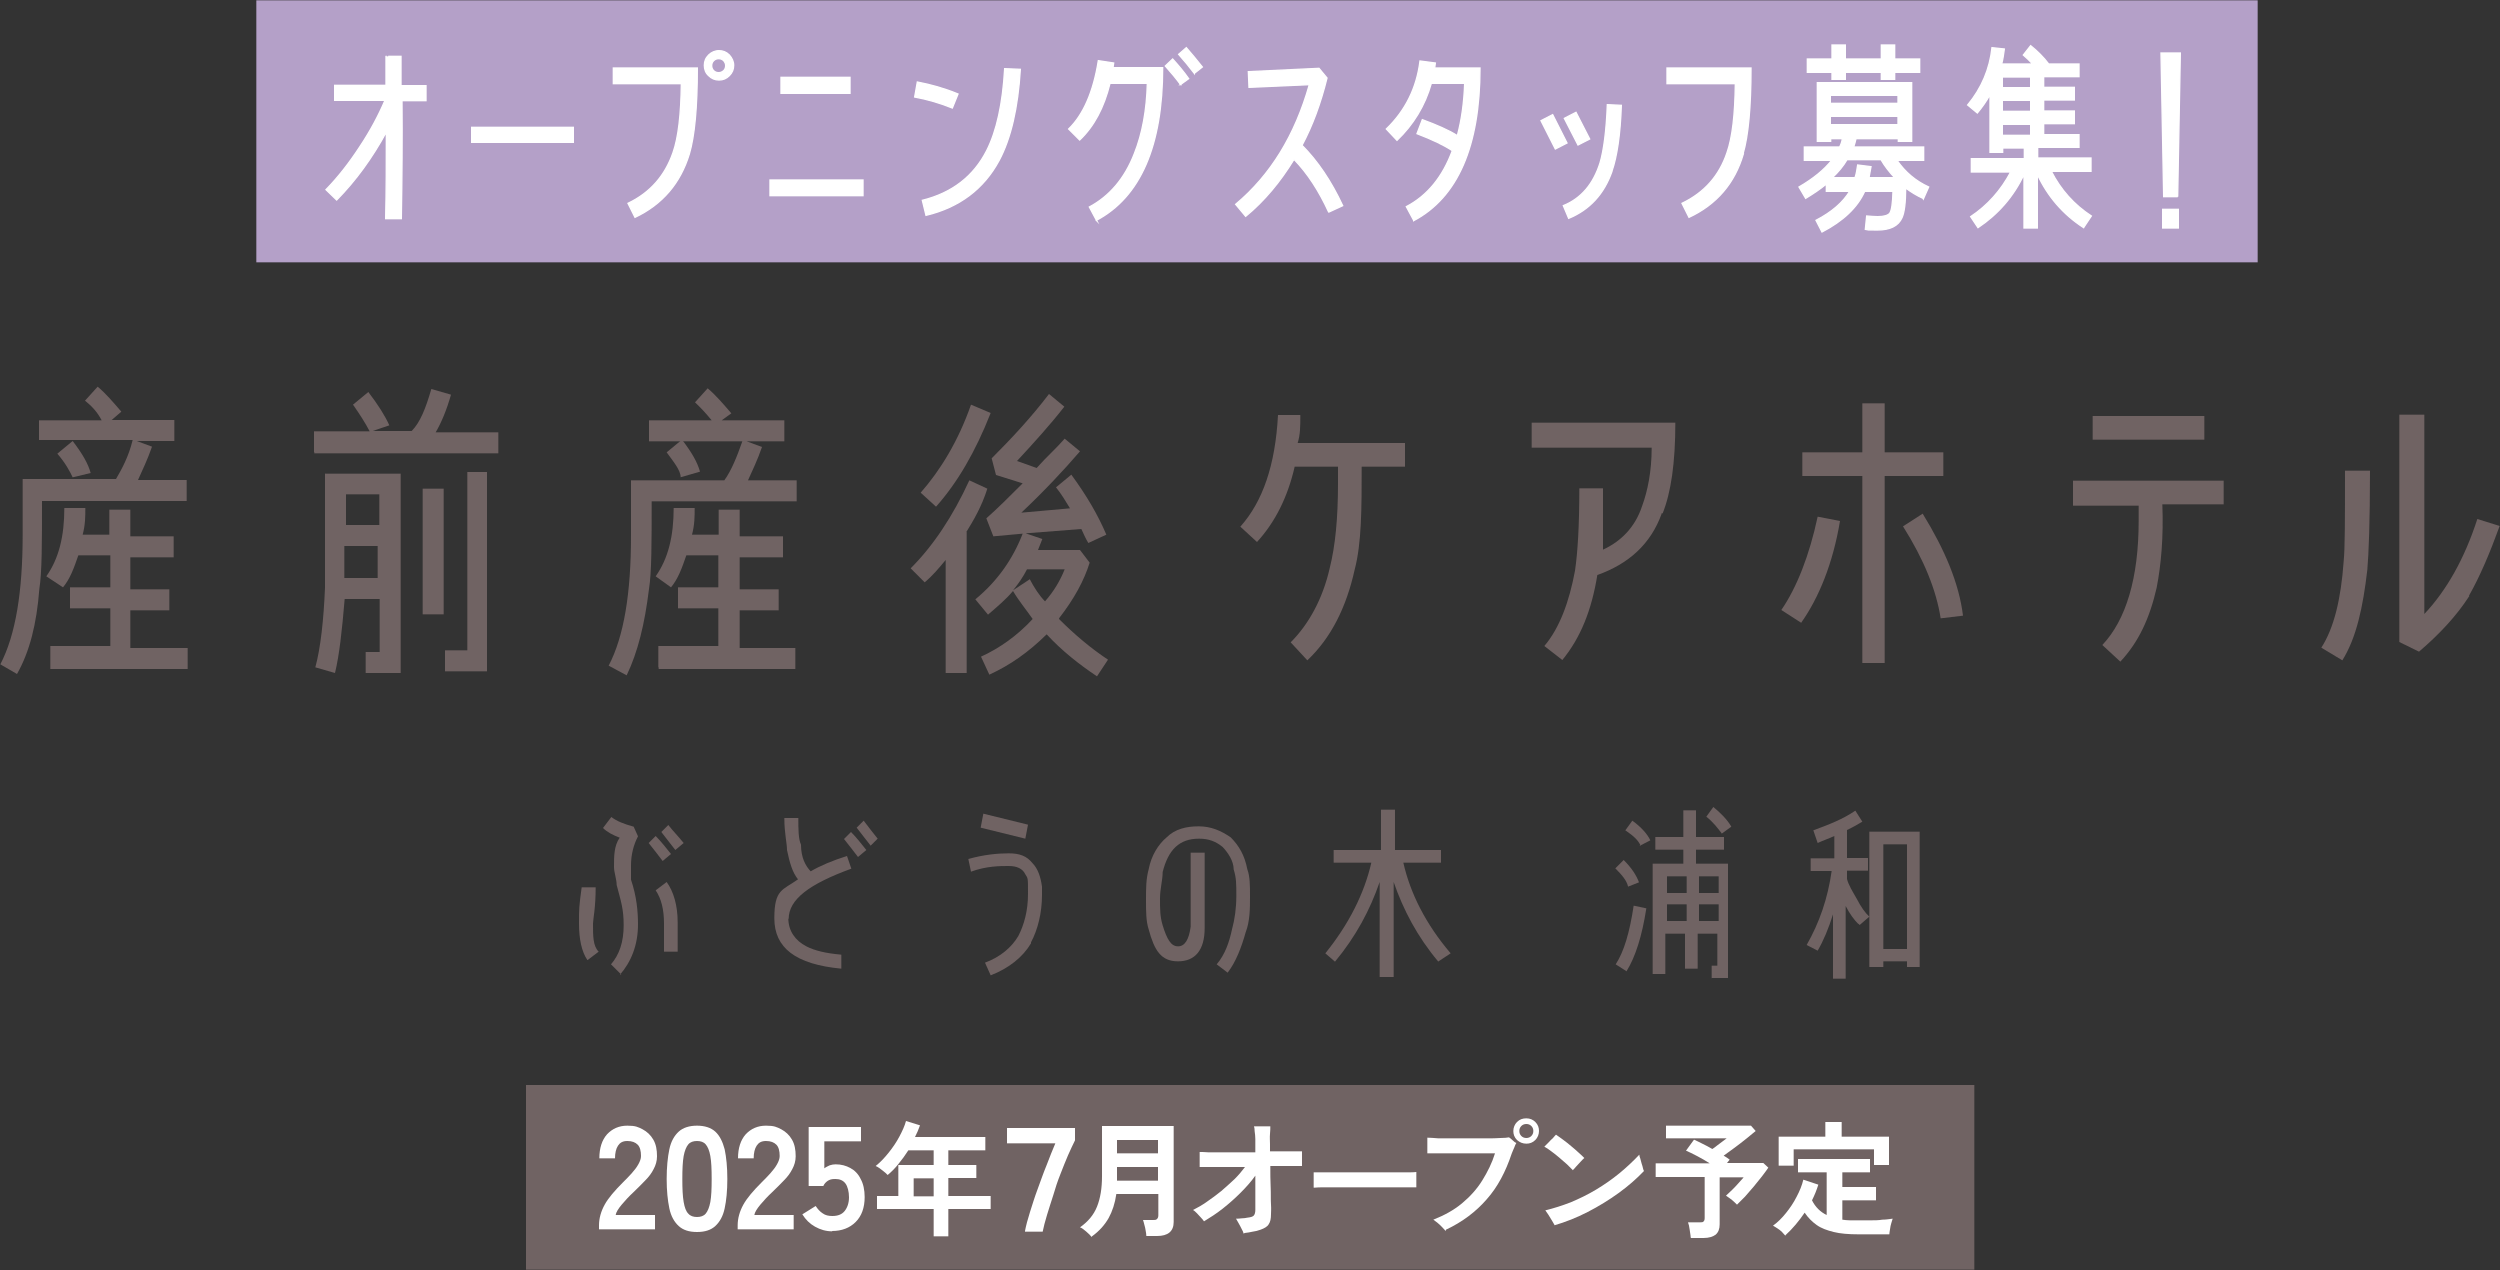
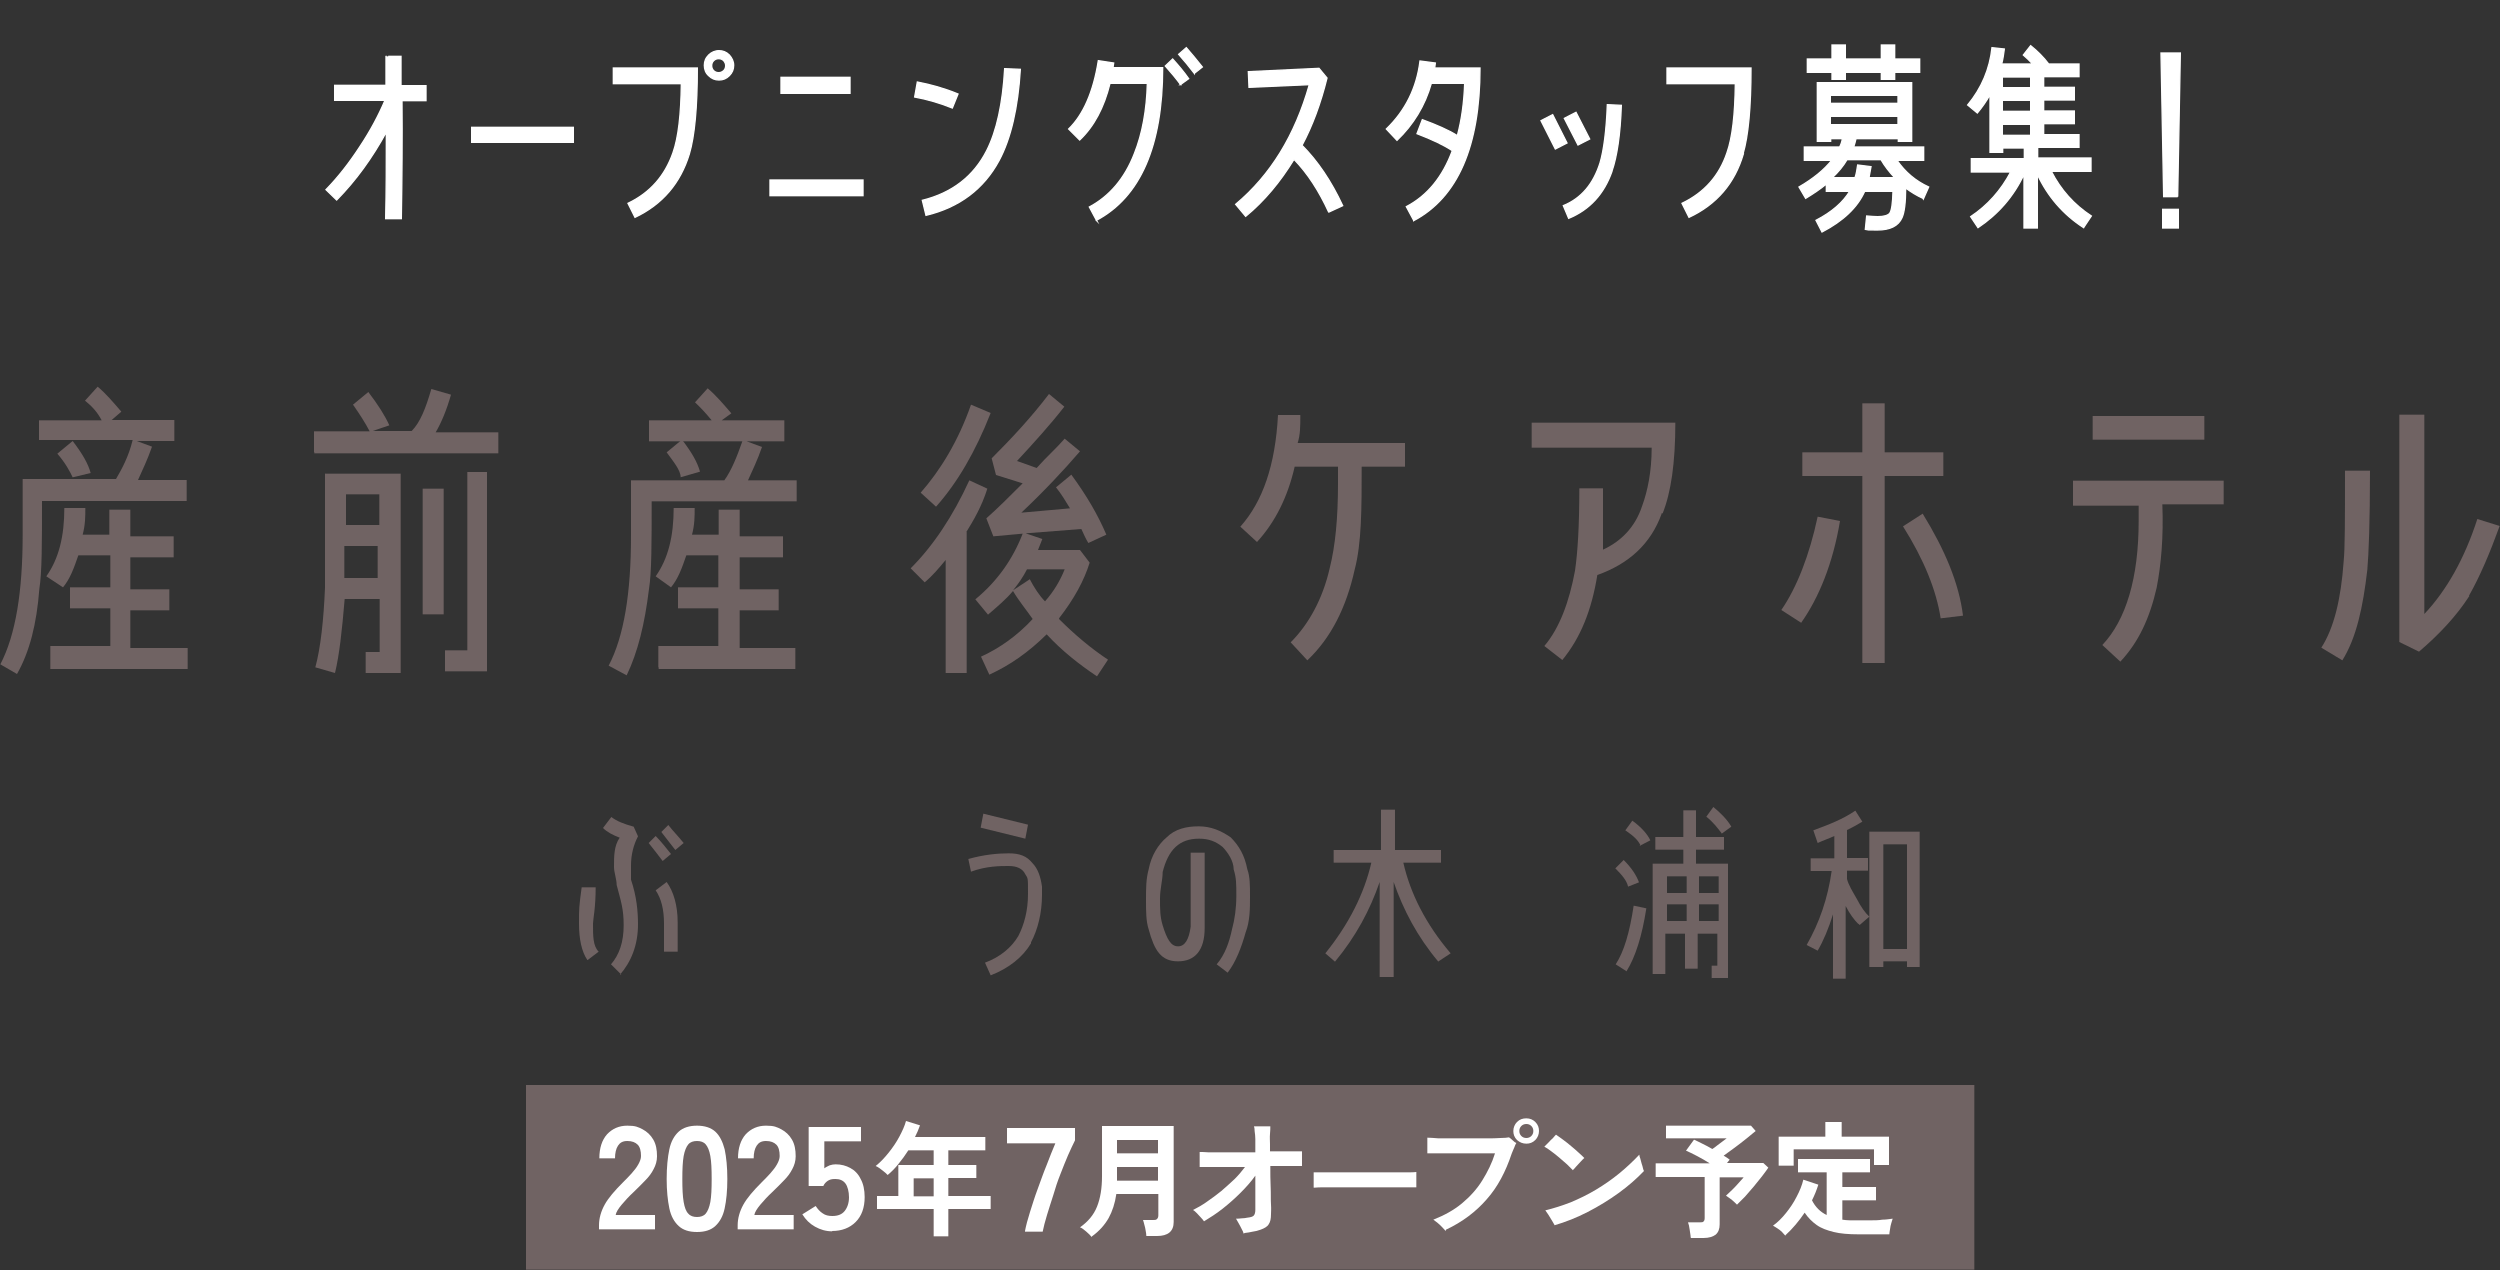
<svg xmlns="http://www.w3.org/2000/svg" id="_レイヤー_1" data-name="レイヤー_1" version="1.1" viewBox="0 0 750 381">
  <rect x="0" y="0" width="750" height="381" fill="#333333" stroke="none" />
  <defs>
    <style>
      .st0 {
        stroke: #fff;
        stroke-miterlimit: 10;
        stroke-width: .4px;
      }

      .st0, .st1 {
        fill: #fff;
      }

      .st2 {
        fill: #b4a0c8;
      }

      .st3 {
        fill: #706363;
      }
    </style>
  </defs>
-   <rect class="st2" x="76.9" y=".1" width="600.4" height="78.6" />
  <g>
    <path class="st0" d="M120.6,30.1c.1,11.4,0,23.2-.2,35.5h-4.7c.2-8.9.2-16.7.2-23.3v-2.7c-4.2,7.7-9.1,14.5-14.9,20.4l-3.2-3.1c3.6-3.7,6.9-7.9,10.1-12.8,3.2-4.8,5.7-9.5,7.6-14h-15.1v-4.5h15.4v-8.7c-.1,0,4.5,0,4.5,0v8.8h7.5v4.5h-7.3Z" />
    <path class="st0" d="M141.5,42.7v-4.5h30.5v4.5h-30.5Z" />
    <path class="st0" d="M206.8,46.2c-2.7,8.8-8.1,15.1-16.3,19l-2.1-4.2c6.7-3.2,11.1-8.3,13.5-15.2,1.6-4.5,2.4-11.5,2.5-20.7h-20.4v-4.7h25.2c0,11.8-.8,20.4-2.4,25.8ZM218.8,22.7c-.9.9-1.9,1.3-3.1,1.3s-2.2-.4-3.1-1.3c-.9-.8-1.3-1.9-1.3-3.1s.4-2.2,1.3-3.1c.8-.8,1.9-1.3,3.1-1.3s2.2.4,3.1,1.3c.8.9,1.3,1.9,1.3,3.1s-.4,2.2-1.3,3.1ZM217.1,18.2c-.4-.4-.9-.6-1.5-.6s-1.1.2-1.5.6c-.4.4-.6.9-.6,1.5s.2,1.1.6,1.5c.4.4.9.6,1.5.6s1-.2,1.5-.6c.4-.4.6-.9.6-1.5s-.2-1-.6-1.5Z" />
    <path class="st0" d="M231,58.7v-4.7h27.9v4.7h-27.9ZM234.3,28v-4.8h20.7v4.8h-20.7Z" />
    <path class="st0" d="M285.7,32.4c-3.7-1.5-7.5-2.6-11.3-3.3l.8-4.5c4.1.8,8.1,1.9,12.2,3.6l-1.7,4.2ZM299.7,48.2c-4.6,8.5-11.9,14-21.9,16.4l-1.1-4.5c8.9-2.2,15.4-7.2,19.3-14.9,3-5.9,4.8-14.1,5.4-24.6l4.7.2c-.7,11.5-2.8,20.7-6.4,27.4Z" />
    <path class="st0" d="M329,66.2l-2.2-4.1c6-3.2,10.6-8.5,13.5-16,2.4-6,3.7-13.1,3.9-21.1h-11.2c-1.8,7.3-4.8,12.9-9.1,17l-3.3-3.3c4.4-4.3,7.4-11.1,8.9-20.5l4.6.7-.2,1.4h14.9c0,23.5-6.7,38.8-19.9,45.8ZM354.2,25.4c-1.4-1.9-2.9-3.7-4.6-5.6l2.2-2.1c1.8,2,3.4,3.9,4.8,5.9l-2.5,1.8ZM358.3,22c-1.6-2.1-3.1-3.9-4.7-5.7l2.3-2c1.6,1.8,3.1,3.7,4.8,5.8l-2.4,1.9Z" />
    <path class="st0" d="M398.6,63.6c-2.9-6.3-6.3-11.6-10.4-15.8-4.1,6.7-8.9,12.5-14.5,17.1l-3-3.6c10.5-8.8,17.8-20.7,22.1-35.9l-18.1.8-.2-4.7,21.2-1,2.4,2.9c-1.9,7.7-4.4,14.4-7.5,20.2,4.7,4.7,8.8,10.8,12.2,18.1l-4.1,1.9Z" />
    <path class="st0" d="M424.1,66.1l-2.2-4.1c6.3-3.3,10.9-8.9,13.8-16.8-2.4-1.6-5.9-3.3-10.6-5.1l1.6-4.2c4.3,1.6,7.8,3.1,10.5,4.8,1.3-4.8,2-10,2.2-15.7h-10c-1.9,6.7-5.4,12.4-10.3,17.1l-3.2-3.4c5.7-5.5,9.1-12.3,10.1-20.4l4.6.6-.2,1.5h13.6c0,23.5-6.7,38.8-19.9,45.8Z" />
    <path class="st0" d="M466.6,44.7l-4.3-8.5,3.5-1.8,4.3,8.5-3.5,1.8ZM483.6,51.4c-2.4,6.8-6.7,11.5-13,14.1l-1.6-3.8c5.4-2.2,9-6.5,11-12.8,1.1-3.7,1.9-9.6,2.2-17.5l4.2.2c-.3,8.8-1.3,15.4-2.8,19.7ZM473.4,43.5l-4.1-8,3.5-1.8,4.1,8-3.5,1.8Z" />
    <path class="st0" d="M523,46.2c-2.6,8.8-8,15.1-16.3,19l-2.1-4.2c6.7-3.2,11.2-8.3,13.5-15.2,1.6-4.5,2.4-11.5,2.5-20.7h-20.5v-4.7h25.2c0,11.8-.8,20.4-2.4,25.8Z" />
    <path class="st0" d="M576.9,59.5c-1.8-.8-3.6-1.9-5.2-3.1,0,4.4-.4,7.4-1.1,8.9-1.1,2.5-3.6,3.7-7.4,3.7s-2.2,0-3.6-.2l.4-4c1.3.1,2.4.2,3.3.2,1.9,0,3.1-.4,3.6-1,.6-.8.9-3,1-6.6h-8.5c-2.2,4.9-6.5,8.9-12.8,12.2l-1.8-3.5c4.8-2.5,8.1-5.4,10.1-8.7h-7v-2.2c-1.8,1.5-3.9,2.9-6.2,4.3l-2-3.4c4.3-2.5,7.6-5.2,9.8-8h-8.2v-4h10.6c.4-.8.7-1.6.8-2.5h-3.5v.8h-4v-17.6h28.3v17.6h-4v-.8h-12.7c-.2.8-.4,1.7-.7,2.5h21v4h-8c2.5,3.6,5.6,6.2,9.5,8l-1.6,3.6ZM568.4,21.7v2.1h-4v-2.1h-10.8v2.1h-4v-2.1h-7.4v-4h7.4v-4.2h4v4.2h10.8v-4.2h4v4.2h7.5v4h-7.5ZM569.4,28.6h-20.3v2.4h20.3v-2.4ZM569.4,34.9h-20.3v2.5h20.3v-2.5ZM564.3,47.9h-10.2c-1.1,1.9-2.6,3.7-4.4,5.4h6.8c.4-1.1.6-2.4.8-3.8l4,.5c-.2,1.1-.4,2.3-.6,3.3h7.7c-1.6-1.7-3-3.5-4.1-5.4Z" />
    <path class="st0" d="M625.1,68.3c-6.2-4-10.8-9.4-13.9-16v16.1h-4v-16.1c-3.1,6.6-7.7,11.9-13.8,16l-2.2-3.3c5.1-3.4,9.1-7.9,12-13.4h-11.8v-4h15.9v-3.2h-6.5v1.3h-3.8v-17.3c-1.1,2-2.4,3.8-3.8,5.5l-2.9-2.4c4.2-5.1,6.6-10.8,7.3-17.2l3.7.4c-.2,1.5-.4,3-.8,4.5h9.3c-.9-1-1.9-1.9-2.8-2.7l2.2-2.8c2.1,1.7,3.9,3.5,5.4,5.5h9.1v3.8h-10.6v3.2h9.2v3.8h-9.2v3.3h9.2v3.8h-9.2v3.3h10.6v3.8h-12.4v3.2h16v4h-11.9c2.8,5.5,6.8,10,12,13.4l-2.2,3.3ZM609.2,23.1h-8.5v3.2h8.5v-3.2ZM609.2,30.1h-8.5v3.3h8.5v-3.3ZM609.2,37.3h-8.5v3.3h8.5v-3.3Z" />
    <path class="st0" d="M653.3,59h-4.2l-.8-43.1h5.8l-.8,43.1ZM648.8,68.4v-5.6h4.7v5.6h-4.7Z" />
  </g>
  <g id="_レイヤー_1-2">
    <g>
      <g>
        <g>
          <path class="st3" d="M488,291.4l-3.3-2.1c2.5-3.8,4.2-9.6,5.4-17.6l3.8.8c-1.3,8.4-3.3,14.6-5.9,18.8ZM488.4,265.9c-.4-1.7-1.7-3.3-3.8-5.4l2.5-2.5c2.5,2.5,3.8,4.6,4.6,6.7,0,0-3.3,1.3-3.3,1.3ZM492.2,253.7c-.8-1.7-2.1-2.9-4.6-4.6l2.1-2.9c2.9,2.1,4.6,4.2,5.4,5.9l-3.3,1.7h.4ZM513.5,293.5v-3.8h1.7v-9.6h-5.9v10.5h-3.8v-10.5h-5.9v12.1h-3.8v-33.1h9.2v-4.2h-8.4v-3.8h8.4v-8h3.8v8h8.4v3.8h-8.4v4.2h9.6v34.3h-5.4.4ZM506,262.9h-5.9v5h5.9v-5ZM506,271.3h-5.9v5h5.9v-5ZM515.6,262.9h-5.9v5h5.9v-5ZM515.6,271.3h-5.9v5h5.9v-5ZM516.5,250c-1.3-1.7-2.5-3.3-4.6-5l2.1-2.9c2.1,1.7,4.2,3.8,5.4,5.9,0,0-2.9,2.1-2.9,2.1Z" />
          <path class="st3" d="M557.5,277.2c-1.3-1.3-2.5-2.9-3.8-5.4v21.8h-3.8v-19.3c-1.3,4.2-2.9,8-4.6,10.9l-3.3-1.7c3.8-6.7,6.3-13.8,7.5-22.2h-6.3v-3.8h7.1v-6.7c-1.7.8-3.3,1.3-5,2.1l-1.3-3.8c4.6-1.7,8.8-3.3,12.6-5.9l2.1,3.3c-1.3.8-2.9,1.7-4.6,2.5v8.4h6.3v3.8h-6.3v2.5c.4,1.7,1.7,3.8,2.9,5.9,1.3,2.5,2.5,4.2,3.8,5.4l-2.9,2.5-.4-.4ZM572.1,290.1v-1.7h-7.1v1.7h-4.2v-40.6h15.1v40.6h-4.2.4ZM572.1,253.3h-7.1v31.4h7.1v-31.4Z" />
        </g>
        <path class="st3" d="M176.2,288c-1.7-2.5-2.5-6.3-2.5-10.9s0-5,.8-10.9h4.2c0,6.3-.8,9.6-.8,10.9,0,3.8,0,6.7,1.7,8.4,0,0-3.3,2.5-3.3,2.5ZM186.2,292.2l-2.9-2.9c2.5-2.9,3.8-6.7,3.8-11.7s-.8-7.1-2.1-12.1c0-1.7-.8-3.8-.8-5.4,0-3.3,0-6.3,1.7-8.8-2.1-.8-3.8-1.7-5-2.9l2.5-3.3c1.7,1.3,3.8,2.1,6.7,2.9l1.3,2.9c-1.3,2.5-2.1,5.4-2.1,8.8v4.2c1.7,5,2.1,9.6,2.1,13.4,0,6.3-2.1,11.3-5.4,15.1h.4ZM198.8,258.3c-1.3-1.7-2.9-3.8-4.2-5.4l2.1-2.1c1.7,1.7,3.3,3.8,4.6,5.4l-2.5,2.1ZM203.4,285.5h-4.2v-8.4c0-4.2-.8-7.5-2.5-10l3.3-2.5c2.1,2.9,3.3,7.1,3.3,12.1v8.8ZM202.6,255c-1.7-2.1-2.9-3.8-4.2-5.4l2.1-2.1c1.3,1.7,2.9,3.3,4.6,5.4l-2.5,2.1Z" />
-         <path class="st3" d="M236.5,275.5c0,3.8,2.1,6.7,5.4,8.4,2.5,1.3,5.9,2.1,10.5,2.5v4.2c-13.8-1.3-20.1-6.3-20.1-15.1s2.5-8.4,7.1-11.7c-1.7-2.1-2.5-5-3.3-8.8,0-2.1-.8-5-.8-9.6h4.2c0,3.3,0,6.3.8,8,0,3.8,1.3,6.3,2.9,8,2.9-1.7,6.7-3.3,10.9-4.6l1.3,3.8c-12.6,4.6-18.8,9.2-18.8,15.1ZM257.4,257.1c-1.3-1.7-2.9-3.8-4.2-5.4l2.1-2.1c1.7,1.7,3.3,3.8,4.6,5.4l-2.5,2.1ZM261.2,253.7c-1.7-2.1-2.9-3.8-4.2-5.4l2.1-2.1c1.3,1.7,2.9,3.8,4.2,5.4l-2.1,2.1Z" />
        <path class="st3" d="M309.3,283c-2.5,4.2-6.7,7.5-12.1,9.6l-1.7-3.8c4.6-1.7,8-4.6,10-8,1.7-3.3,2.9-7.5,2.9-12.6s0-4.6-.8-5.9c-.8-1.7-2.5-2.5-5-2.5s-6.7,0-11.3,1.7l-.8-3.8c4.6-1.3,8.8-1.7,12.1-1.7s5.4.8,7.1,2.9c1.7,1.7,2.5,4.2,2.9,7.1v2.5c0,5.4-1.3,10.5-3.3,14.2ZM307.6,251.6l-13.4-3.3.8-4.2,13.4,3.3-.8,4.2Z" />
        <path class="st3" d="M375,268.8c0,3.8,0,7.5-1.3,10.9-1.3,4.6-2.9,8.8-5.4,12.1l-3.3-2.5c2.5-2.9,3.8-6.7,4.6-10.5.8-2.9,1.3-6.3,1.3-10s0-5.4-.8-8c0-2.5-1.7-5-3.3-6.7-2.1-1.7-4.2-2.5-7.1-2.5-5.9,0-9.2,3.3-10.9,10,0,2.5-.8,5-.8,8s0,5.4.8,8c1.3,4.2,2.5,6.3,4.6,6.3s3.3-2.1,3.8-5.9v-22.2h4.2v22.6c0,6.7-2.9,10-8,10s-7.1-3.3-8.8-9.6c-.8-2.5-.8-5.4-.8-8.8s0-6.3.8-9.2c.8-4.2,2.9-7.5,5.4-9.6,2.5-2.5,5.9-3.3,9.6-3.3s6.7,1.3,9.6,3.3c2.5,2.5,4.2,5.4,5,9.6.8,2.1.8,5,.8,8h0Z" />
        <path class="st3" d="M431.5,288.5c-6.3-7.5-10.5-15.5-13.4-23.9v28.5h-4.2v-28.5c-2.9,8.4-7.1,16.3-13.4,23.9l-2.9-2.5c7.1-8.8,11.7-18,13.8-27.2h-11.3v-3.8h14.2v-12.1h4.2v12.1h13.8v3.8h-11.3c2.1,9.2,6.7,18.4,14.2,27.2l-3.8,2.5h0Z" />
      </g>
      <g>
        <g>
          <path class="st3" d="M12.6,149.9c0,13,0,21.8-.8,26.8-.8,10.5-2.9,18.8-6.7,25.5l-5-2.9c4.6-8.8,6.7-21.8,6.7-38.9v-16.7h28c1.7-2.9,3.8-6.7,5-11.7H11.7v-5.9h18.8c-1.3-2.5-2.9-4.2-5-5.9l3.8-4.2c2.5,2.1,4.6,4.6,7.1,7.5l-2.9,2.5h18.8v6.3h-11.3l4.6,1.7c-1.3,3.8-2.9,7.1-4.2,10h14.6v6.3H12.6v-.4Z" />
          <path class="st3" d="M15.1,200.1v-6.3h18v-11.3h-12.1v-6.3h12.1v-9.6h-9.6c-1.3,3.8-2.5,7.1-4.6,9.6l-5-3.3c3.8-5.4,5.4-12.1,5.4-20.5h6.3c0,2.5,0,5-.8,8h8v-7.5h6.3v8h13v6.3h-13v9.6h11.7v6.3h-11.7v11.3h17.2v6.3H15.1v-.4Z" />
          <path class="st3" d="M21.8,143.2c-.8-1.7-2.1-4.2-4.6-7.1l4.6-3.8c2.9,3.8,4.6,6.7,5.4,9.6l-5.4,1.3h0Z" />
        </g>
        <g>
          <path class="st3" d="M94.2,135.7v-6.3h16.7c-1.3-2.5-2.9-5-5-8l4.6-3.8c2.9,3.8,5,7.1,6.3,10l-5,1.7h11.7c2.5-2.5,4.2-6.7,5.9-12.6l5.9,1.7c-1.3,4.6-2.9,8.4-4.6,11.3h18.8v6.3h-55.2v-.4Z" />
          <path class="st3" d="M97.5,142v34.3c-.4,9.6-1.3,18-2.9,23.9l5.9,1.7c1.3-5.4,2.1-12.6,2.9-22.2h10.5v15.9h-4.2v6.3h10.5v-59.8h-22.6ZM113.8,173.4h-10.5v-9.6h10v9.6h.4ZM113.8,157.5h-10v-9.2h10v9.2Z" />
          <rect class="st3" x="126.8" y="146.6" width="6.3" height="37.7" />
          <polygon class="st3" points="133.5 201.4 133.5 195.1 140.2 195.1 140.2 141.6 146.1 141.6 146.1 201.4 133.5 201.4" />
        </g>
        <g>
          <path class="st3" d="M195.5,149.9c0,13,0,21.8-.8,26.8-1.3,10.5-3.3,18.8-6.7,25.9l-5.4-2.9c4.6-8.8,6.7-21.8,6.7-38.9v-16.7h28c2.1-2.9,3.8-7.1,5.4-11.7h-28v-6.3h18.8c-1.7-2.1-3.3-3.8-5-5.4l3.8-4.2c2.5,2.1,4.6,4.6,7.1,7.5l-2.9,2.1h18.8v6.3h-11.3l4.6,1.7c-1.3,3.8-2.9,7.1-4.2,10h14.6v6.3h-43.5v-.4Z" />
          <path class="st3" d="M197.5,200.1v-6.3h18v-11.3h-12.1v-6.3h12.1v-9.6h-9.6c-1.3,3.8-2.5,7.1-4.6,9.6l-4.6-3.3c3.8-5.4,5.4-12.1,5.4-20.5h6.3c0,2.5,0,5-.8,8h8v-7.5h6.3v8h13v6.3h-13v9.6h11.7v6.3h-11.7v11.3h16.7v6.3h-41v-.4Z" />
          <path class="st3" d="M204.2,143.2c0-2.1-2.1-4.6-4.2-7.5l4.6-3.8c2.9,3.8,4.6,6.7,5.4,9.6l-5.9,1.7h0Z" />
        </g>
        <g>
          <path class="st3" d="M290,159.6v42.3h-6.3v-33.9c-2.1,2.5-3.8,4.6-6.3,6.7l-4.2-4.2c6.7-6.7,12.6-15.5,17.6-26.4l5.4,2.5c-1.7,5.4-4.2,9.6-6.3,13h0Z" />
          <path class="st3" d="M280.8,152l-4.6-4.2c5.9-6.7,11.3-15.5,15.1-26.4l5.9,2.5c-4.6,11.7-10,20.9-16.3,28h0Z" />
          <path class="st3" d="M317.7,185.5c4.6-5.9,7.5-11.3,9.2-16.7l-2.9-3.8h-12.6l1.3-3.3-5-1.7,16.7-1.3c.8,1.7,1.3,2.9,2.1,4.2l5.4-2.5c-2.5-5.9-5.9-11.7-10.5-18l-4.6,3.8c1.7,2.1,2.9,4.2,4.2,6.3l-14.6,1.3c6.7-6.3,12.6-12.6,17.6-18.4l-4.6-3.8c-2.5,2.9-5.4,5.4-8.4,8.8l-5.9-2.1c5-5.4,10-10.9,14.2-16.3l-4.6-3.8c-5.4,7.1-11.3,13.4-17.2,19.3l1.3,5,8,2.5c-4.2,4.2-7.5,7.5-10.9,10.5l2.1,5.4,8.8-.8c-2.9,7.5-7.5,14.2-14.2,19.7l3.8,4.6c2.9-2.5,5.4-4.6,7.5-7.1,1.7,2.9,3.8,5.4,5.9,8.4-4.6,5-10,8.8-15.5,11.3l2.5,5.4c6.3-2.9,11.7-6.7,17.2-12.1,4.6,5,10,9.2,15.1,12.6l3.3-5c-5-3.3-10-7.5-14.6-12.1h0ZM308.9,173.8l-5,3.3c1.7-2.1,2.9-3.8,4.2-6.3h11.3c-1.3,3.3-3.3,6.7-5.9,9.6-1.7-1.7-3.3-4.2-4.6-6.7h0Z" />
        </g>
        <path class="st3" d="M408.5,139.9c0,12.6,0,23-2.1,31-2.5,11.3-7.1,20.5-14.2,27.2l-5-5.4c5.4-5.4,9.6-13,11.7-22.2,1.7-6.7,2.5-15.1,2.5-25.5v-5h-13c-2.1,9.2-5.9,16.7-11.3,22.6l-5-4.6c6.7-7.5,10.5-18.4,11.3-33.5h6.7c0,3.3,0,5.9-.8,8.4h32.2v7.1h-13Z" />
        <path class="st3" d="M498.5,154.1c-3.3,9.2-10,15.1-19.3,18.4-1.7,10.5-5,18.8-10.5,25.5l-5.4-4.2c4.6-5.4,7.5-13.4,9.2-22.6.8-5.4,1.3-13.4,1.3-24.7h7.1v18.4c5.4-2.5,9.6-6.7,11.7-13,1.7-4.6,2.9-10.5,2.9-17.6h-36v-7.5h43.1c0,12.1-1.3,20.9-3.8,27.2h-.4Z" />
        <g>
          <path class="st3" d="M540.3,186.8l-5.9-3.8c4.6-6.7,8.4-16.3,10.9-28l6.7,1.3c-2.1,12.6-6.3,23-11.7,30.6Z" />
          <polygon class="st3" points="565.4 142.8 565.4 198.9 558.7 198.9 558.7 142.8 540.7 142.8 540.7 135.7 558.7 135.7 558.7 121 565.4 121 565.4 135.7 583 135.7 583 142.8 565.4 142.8" />
          <path class="st3" d="M582.2,185.5c-1.3-8.4-5-17.6-11.3-27.6l5.9-3.8c6.7,10.9,10.9,20.9,12.1,30.6l-6.7.8h0Z" />
        </g>
        <g>
          <path class="st3" d="M648.7,151.2c.4,10-.4,18.4-1.7,25.1-2.1,9.2-5.4,16.3-10.9,22.2l-5.4-5c7.1-7.5,10.9-20.1,10.9-37.2v-4.6h-19.7v-7.5h45.2v7.1h-18.4Z" />
          <rect class="st3" x="627.8" y="124.8" width="33.5" height="7.1" />
        </g>
        <g>
          <path class="st3" d="M710.2,170.9c-1.3,11.3-3.3,20.5-7.5,27.2l-6.3-3.8c3.8-5.9,5.9-14.6,6.7-25.9.4-3.8.4-13,.4-27.2h7.5c0,15.5-.4,25.1-.8,29.7h0Z" />
          <path class="st3" d="M740.8,178.8c-3.8,5.9-8.8,11.3-15.1,16.7l-5.9-2.9v-68.2h7.5v59.8c6.7-7.1,12.1-16.7,15.9-28.5l6.7,2.1c-2.9,8-5.9,15.1-9.2,20.9h0Z" />
        </g>
      </g>
    </g>
  </g>
  <rect class="st3" x="157.8" y="325.5" width="434.5" height="55.4" />
  <g>
    <path class="st1" d="M179.7,369.1v-1.5c0-2.1.6-4.2,1.7-6.2s3-4.2,5.5-6.7c.9-.9,1.8-1.8,2.6-2.7.8-.9,1.5-1.8,2-2.7.5-.9.8-1.7.8-2.5,0-1.5-.3-2.7-1-3.4-.7-.7-1.7-1.1-3.1-1.1s-2.2.5-2.8,1.4c-.6.9-.9,2.2-.9,3.8h-4.7c0-3.1.8-5.5,2.3-7.2,1.6-1.7,3.6-2.6,6.1-2.6s3.2.4,4.6,1.1c1.3.7,2.4,1.7,3.2,3.1.8,1.4,1.1,3,1.1,5,0,1.4-.4,2.7-1,3.8-.6,1.2-1.4,2.3-2.5,3.4s-2.2,2.3-3.5,3.5c-1.4,1.3-2.6,2.6-3.6,3.8-1,1.2-1.7,2.3-1.8,3.1h11.8v4.3h-16.8Z" />
    <path class="st1" d="M209.1,369.6c-2.4,0-4.2-.6-5.5-1.8-1.3-1.2-2.3-2.9-2.8-5.3-.5-2.4-.8-5.3-.8-8.8s.3-6.5.8-8.9c.5-2.4,1.5-4.1,2.8-5.3,1.3-1.2,3.2-1.8,5.5-1.8s4.2.6,5.5,1.8c1.3,1.2,2.2,3,2.8,5.3.5,2.4.8,5.3.8,8.9s-.3,6.5-.8,8.8c-.5,2.4-1.5,4.1-2.8,5.3-1.3,1.2-3.1,1.8-5.5,1.8ZM209.1,365.1c1.1,0,2-.3,2.6-1,.6-.7,1.1-1.9,1.4-3.5.3-1.7.4-3.9.4-6.9s-.1-5.2-.4-6.9c-.3-1.7-.8-2.8-1.4-3.5-.6-.7-1.5-1-2.6-1s-2,.3-2.6,1c-.6.7-1.1,1.9-1.4,3.5-.3,1.7-.4,4-.4,6.9s.1,5.2.4,6.9c.3,1.7.7,2.8,1.4,3.5.6.7,1.5,1,2.6,1Z" />
    <path class="st1" d="M221.3,369.1v-1.5c0-2.1.6-4.2,1.7-6.2s3-4.2,5.5-6.7c.9-.9,1.8-1.8,2.6-2.7.8-.9,1.5-1.8,2-2.7.5-.9.8-1.7.8-2.5,0-1.5-.3-2.7-1-3.4-.7-.7-1.7-1.1-3.1-1.1s-2.2.5-2.8,1.4c-.6.9-.9,2.2-.9,3.8h-4.7c0-3.1.8-5.5,2.3-7.2,1.6-1.7,3.6-2.6,6.1-2.6s3.2.4,4.6,1.1c1.3.7,2.4,1.7,3.2,3.1.8,1.4,1.1,3,1.1,5,0,1.4-.4,2.7-1,3.8-.6,1.2-1.4,2.3-2.5,3.4s-2.2,2.3-3.5,3.5c-1.4,1.3-2.6,2.6-3.6,3.8-1,1.2-1.7,2.3-1.8,3.1h11.8v4.3h-16.8Z" />
    <path class="st1" d="M249.7,369.4c-1.9,0-3.6-.5-5.2-1.4-1.6-.9-2.8-2.1-3.8-3.7l4-2.5c.6.9,1.3,1.7,2.1,2.2.8.6,1.8.8,2.9.8,1.7,0,2.9-.5,3.7-1.5.8-1,1.3-2.4,1.3-4.1s-.4-3.3-1.1-4.2-1.7-1.3-3-1.3-1.6.2-2.2.5c-.6.4-1.1.9-1.4,1.6h-4.4v-17.7h15.7v4.3h-11v8.1c.5-.4,1-.6,1.6-.9.6-.2,1.2-.3,1.8-.3,1.7,0,3.1.4,4.4,1.1,1.3.7,2.4,1.8,3.1,3.3.8,1.4,1.2,3.3,1.2,5.4,0,3.2-.9,5.7-2.7,7.5-1.8,1.8-4.2,2.7-7.1,2.7Z" />
    <path class="st1" d="M280.1,370.9v-8.2h-17v-3.9h6.4v-9.3h10.6v-4.4h-7.6c-.9,1.4-1.9,2.8-2.9,4-1,1.3-2.1,2.4-3.3,3.4-.4-.4-.9-.9-1.6-1.4-.6-.5-1.3-1-2-1.3,1.4-1.1,2.7-2.5,3.9-4s2.3-3.1,3.2-4.8c.9-1.7,1.6-3.2,2-4.7l4.2,1.3c-.4,1.2-.9,2.3-1.5,3.5h21.1v4h-11.1v4.4h8.4v3.9h-8.4v5.4h12.7v3.9h-12.7v8.2h-4.7ZM274.1,358.9h6v-5.4h-6v5.4Z" />
    <path class="st1" d="M307.5,369.3c.3-1.6.8-3.5,1.5-5.7.7-2.2,1.4-4.5,2.3-6.9s1.7-4.8,2.7-7.2c.9-2.4,1.8-4.6,2.6-6.5h-14.5v-4.6h20.4v3.7c-.6,1.2-1.3,2.7-2.1,4.5s-1.5,3.7-2.3,5.7-1.5,4.1-2.1,6.2c-.7,2.1-1.3,4.1-1.9,6-.6,1.9-1,3.6-1.3,5h-5.3Z" />
    <path class="st1" d="M327.5,371.1c-.4-.5-.9-1-1.6-1.6-.7-.6-1.3-1.1-1.9-1.3,2.4-1.7,4.1-3.7,5.1-6.2,1-2.5,1.5-5.5,1.5-9.1v-15.1h21.5v28.8c0,2.8-1.7,4.2-5,4.2h-3.2c0-.5-.1-1-.2-1.6-.1-.6-.2-1.2-.4-1.8-.1-.6-.3-1-.4-1.4h3c.6,0,.9,0,1.2-.3.2-.2.4-.5.4-1.1v-6.4h-12.6c-.4,2.8-1.2,5.2-2.3,7.2-1.2,2.1-2.8,3.9-5,5.5ZM335.1,346h12.3v-4h-12.3v4ZM335.1,354.2h12.3v-4.1h-12.3v4.1Z" />
    <path class="st1" d="M373.1,370.1c-.1-.4-.3-.9-.6-1.4-.3-.6-.6-1.2-.9-1.7-.3-.6-.6-1-.8-1.4.5,0,1,0,1.7-.1.7,0,1.2-.1,1.7-.2,1-.1,1.6-.3,1.9-.6.3-.3.5-.9.5-1.7v-6c0-1.4,0-2.9,0-4.3-1.2,1.7-2.7,3.4-4.4,5.1-1.7,1.7-3.5,3.3-5.4,4.8-1.9,1.5-3.8,2.7-5.6,3.8-.2-.3-.5-.7-.9-1.1s-.8-.9-1.2-1.3c-.4-.4-.8-.8-1.2-1,1.4-.7,2.8-1.5,4.2-2.5,1.5-1,2.9-2.1,4.3-3.2,1.4-1.2,2.7-2.4,4-3.6,1.2-1.2,2.2-2.4,3.1-3.6-2.1,0-4,0-5.9,0-1.9,0-3.5,0-4.8,0-1.4,0-2.3,0-2.9,0,0-.3,0-.8,0-1.4s0-1.2,0-1.7,0-1,0-1.4c.6,0,1.5,0,2.6.1,1.2,0,2.5,0,4,0s3.2,0,4.9,0,3.4,0,5.2,0v-1.5c0-.8,0-1.7,0-2.5,0-.8-.1-1.6-.2-2.3,0-.7-.1-1.2-.2-1.5.3,0,.8,0,1.4,0s1.3,0,2,0c.7,0,1.2,0,1.5,0,0,.5,0,1.3-.1,2.3s0,2,0,3v1.1c0,.4,0,.8,0,1.1,2.2,0,4.2,0,5.9,0,1.7,0,3,0,3.7,0v4.4c-.7,0-1.9,0-3.6,0s-3.7,0-5.9,0c0,2.2,0,4.3.1,6.3s0,3.8.1,5.2,0,2.5,0,3c0,1.3-.2,2.3-.7,3-.4.7-1.3,1.2-2.4,1.6-.8.3-1.6.5-2.4.6-.8.2-1.6.3-2.4.4Z" />
    <path class="st1" d="M394.1,356.3c0-.4,0-.8,0-1.4v-1.8c0-.6,0-1.1,0-1.4.5,0,1.3,0,2.5,0,1.2,0,2.7,0,4.4,0,1.7,0,3.5,0,5.4,0,1.9,0,3.9,0,5.8,0s3.8,0,5.5,0c1.7,0,3.2,0,4.5,0,1.3,0,2.1,0,2.7-.1,0,.3,0,.8,0,1.4,0,.6,0,1.2,0,1.8,0,.6,0,1.1,0,1.4-.6,0-1.5,0-2.8,0-1.2,0-2.6,0-4.2,0-1.6,0-3.3,0-5.1,0h-5.5c-1.9,0-3.6,0-5.3,0-1.7,0-3.2,0-4.5,0-1.3,0-2.4,0-3.2.1Z" />
    <path class="st1" d="M433.7,369.3c-.3-.3-.6-.7-1.1-1.2s-.9-.9-1.4-1.3-.9-.7-1.2-.9c3.3-1.3,6.2-2.9,8.6-4.9s4.5-4.3,6.1-6.9c1.6-2.6,2.9-5.2,3.8-8.1-.5,0-1.2,0-2.2,0-1,0-2.2,0-3.5,0-1.3,0-2.7,0-4.2,0s-2.9,0-4.2,0c-1.4,0-2.6,0-3.7,0-1.1,0-1.9,0-2.5,0,0-.4,0-.9,0-1.5,0-.6,0-1.2,0-1.8,0-.6,0-1.1,0-1.4.8,0,1.9.1,3.3.2,1.4,0,2.9,0,4.5,0,1.7,0,3.3,0,5.1,0,1.7,0,3.4,0,4.9,0,1.6,0,2.9,0,4.1-.1,1.2,0,2.1-.1,2.6-.2.3.2.7.5,1.1.9s.8.7,1.1.8c-.2.3-.4.7-.6,1.3-.2.5-.5,1.1-.8,1.9-1.8,5.4-4.2,10-7.5,13.7-3.2,3.7-7.3,6.8-12.2,9.1ZM457.9,343.1c-1.1,0-2-.4-2.8-1.1-.8-.8-1.1-1.7-1.1-2.7s.4-2,1.1-2.7c.8-.8,1.7-1.1,2.8-1.1s2,.4,2.7,1.1c.8.8,1.1,1.7,1.1,2.7s-.4,2-1.1,2.7c-.8.8-1.7,1.1-2.7,1.1ZM457.9,341.4c.6,0,1.1-.2,1.5-.6.4-.4.6-.9.6-1.5s-.2-1.1-.6-1.5c-.4-.4-.9-.6-1.5-.6s-1.1.2-1.5.6c-.4.4-.6.9-.6,1.5s.2,1.1.6,1.5c.4.4.9.6,1.5.6Z" />
    <path class="st1" d="M471.8,351c-.5-.5-1-1-1.7-1.7-.7-.6-1.5-1.3-2.3-2-.8-.7-1.6-1.3-2.4-1.9-.8-.6-1.5-1.1-2.1-1.4.3-.3.7-.7,1.2-1.2s.9-1,1.4-1.4c.4-.5.7-.8.9-1,.6.4,1.3.9,2.1,1.5.8.6,1.6,1.2,2.4,1.9.8.7,1.6,1.3,2.3,2,.7.6,1.3,1.2,1.7,1.6-.3.2-.6.6-1.1,1.1-.4.5-.9.9-1.3,1.4-.4.5-.8.9-1.1,1.2ZM466.4,367.6c-.2-.3-.4-.8-.8-1.4-.4-.6-.7-1.2-1.1-1.8-.4-.6-.7-1-.9-1.3,2.5-.6,5-1.4,7.6-2.4,2.6-1.1,5.1-2.3,7.6-3.8s4.8-3.1,7-4.9c2.2-1.8,4.2-3.7,6-5.6,0,.3.1.7.3,1.2.1.5.3,1,.4,1.5.2.5.3,1,.4,1.4s.2.7.3.8c-2.2,2.3-4.7,4.5-7.6,6.6-2.9,2.1-6,4-9.3,5.7-3.3,1.7-6.6,3-10,4Z" />
    <path class="st1" d="M507.2,371.2c0-.6-.2-1.4-.3-2.3-.1-.9-.3-1.7-.5-2.2h3.6c.5,0,.9,0,1.1-.3.2-.2.3-.5.3-1v-12.3h-14.7v-4.1h16.2c-1.2-.8-2.5-1.5-3.8-2.2-1.3-.7-2.4-1.2-3.3-1.6l2.4-3.3c.7.3,1.5.7,2.5,1.2s2,1,3,1.6c.5-.3,1-.7,1.5-1.1s1.1-.8,1.6-1.2.9-.7,1.2-.9h-18.2v-3.8h25.5l1.4,1.6c-.7.6-1.7,1.4-2.8,2.3-1.1.9-2.3,1.8-3.5,2.7-1.2.9-2.3,1.7-3.3,2.4.7.4,1.3.8,1.8,1.2l-.8,1h10.9l1.5,1.4c-.5.7-1.1,1.6-1.9,2.6-.8,1-1.6,2-2.5,3.1s-1.8,2-2.6,3c-.9.9-1.7,1.7-2.4,2.4-.4-.4-.9-.9-1.5-1.4-.7-.5-1.3-1-1.8-1.3.5-.5,1.1-1,1.8-1.7.7-.7,1.3-1.3,1.9-2,.6-.7,1.2-1.3,1.6-1.8h-7.2v14.1c0,1.4-.4,2.4-1.2,3.1-.8.6-2,1-3.6,1h-3.8Z" />
    <path class="st1" d="M535.6,370.7c-.3-.3-.6-.7-1-1.1s-.9-.8-1.4-1.1-.9-.6-1.3-.8c1.4-1,2.7-2.3,3.9-3.8,1.2-1.5,2.3-3.1,3.2-4.9.9-1.7,1.6-3.4,2-5.1l4.5,1.5c-.5,1.6-1.1,3.1-1.9,4.7,1,2,2.5,3.5,4.4,4.4v-12.8h-8.6v-4h21.6v4h-8.3v4.4h10.1v4h-10.1v5.8c.7.1,1.5.2,2.3.2.8,0,1.7,0,2.6,0s2.3,0,3.5,0c1.2,0,2.5,0,3.6-.2,1.2,0,2.2-.2,3.1-.3-.1.3-.2.7-.4,1.3-.2.6-.3,1.2-.4,1.9s-.2,1.1-.2,1.5c-1,0-2,0-3.1,0s-2.2,0-3.3,0-2.1,0-2.9,0c-2.9,0-5.4-.2-7.4-.7s-3.7-1.1-5.1-2.1-2.6-2.2-3.6-3.7c-1.7,2.5-3.6,4.8-5.7,6.7ZM533.6,349.6v-8.6h14v-4.4h4.9v4.4h14.2v8.5h-4.5v-4.7h-24.1v4.9h-4.5Z" />
  </g>
</svg>